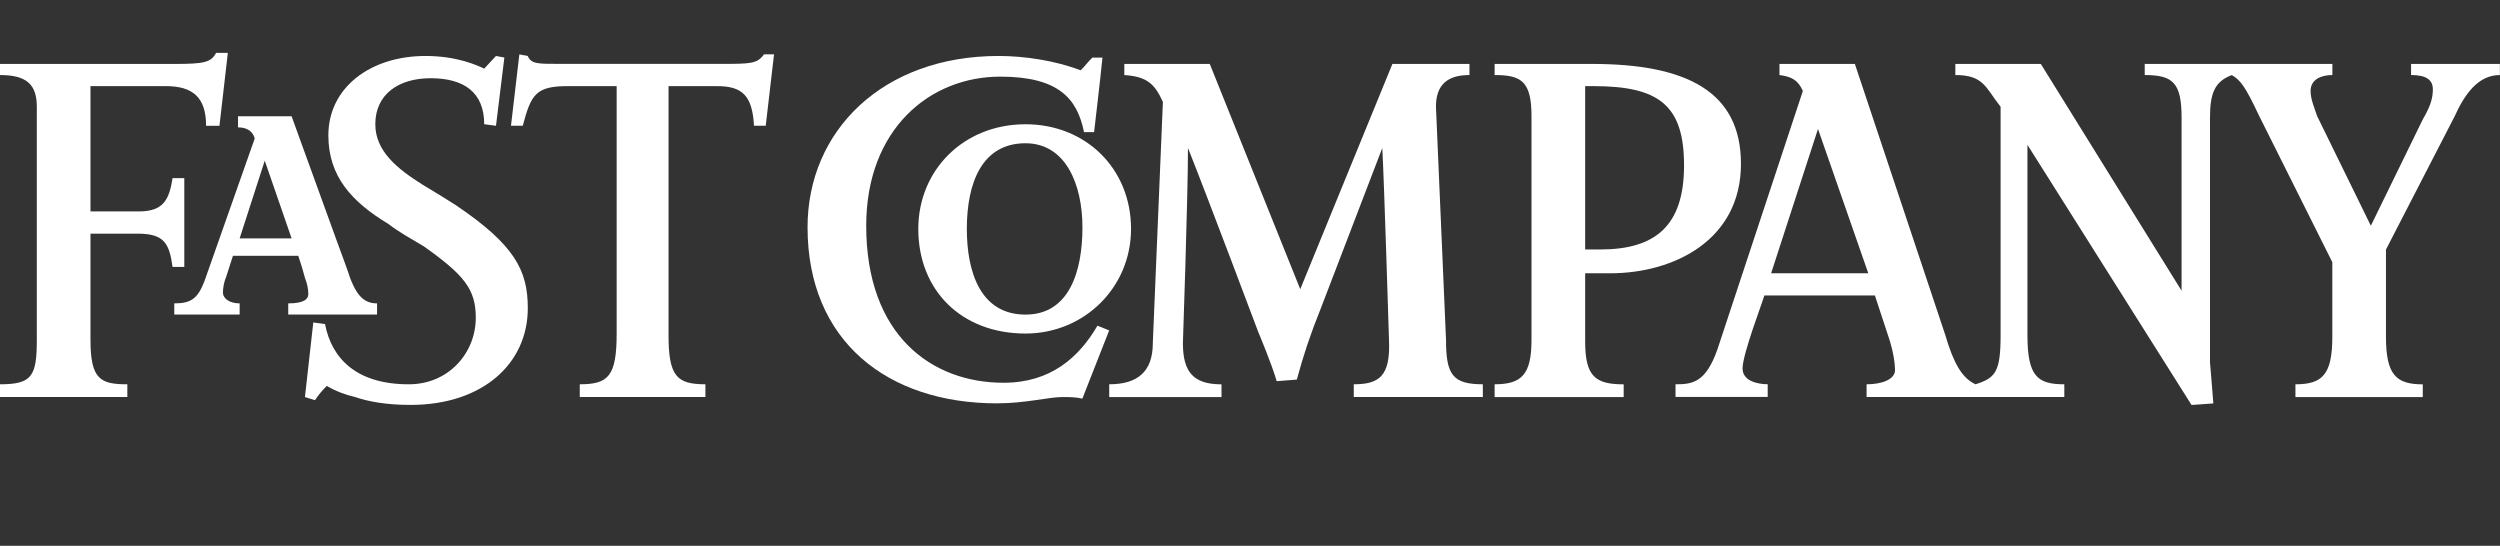
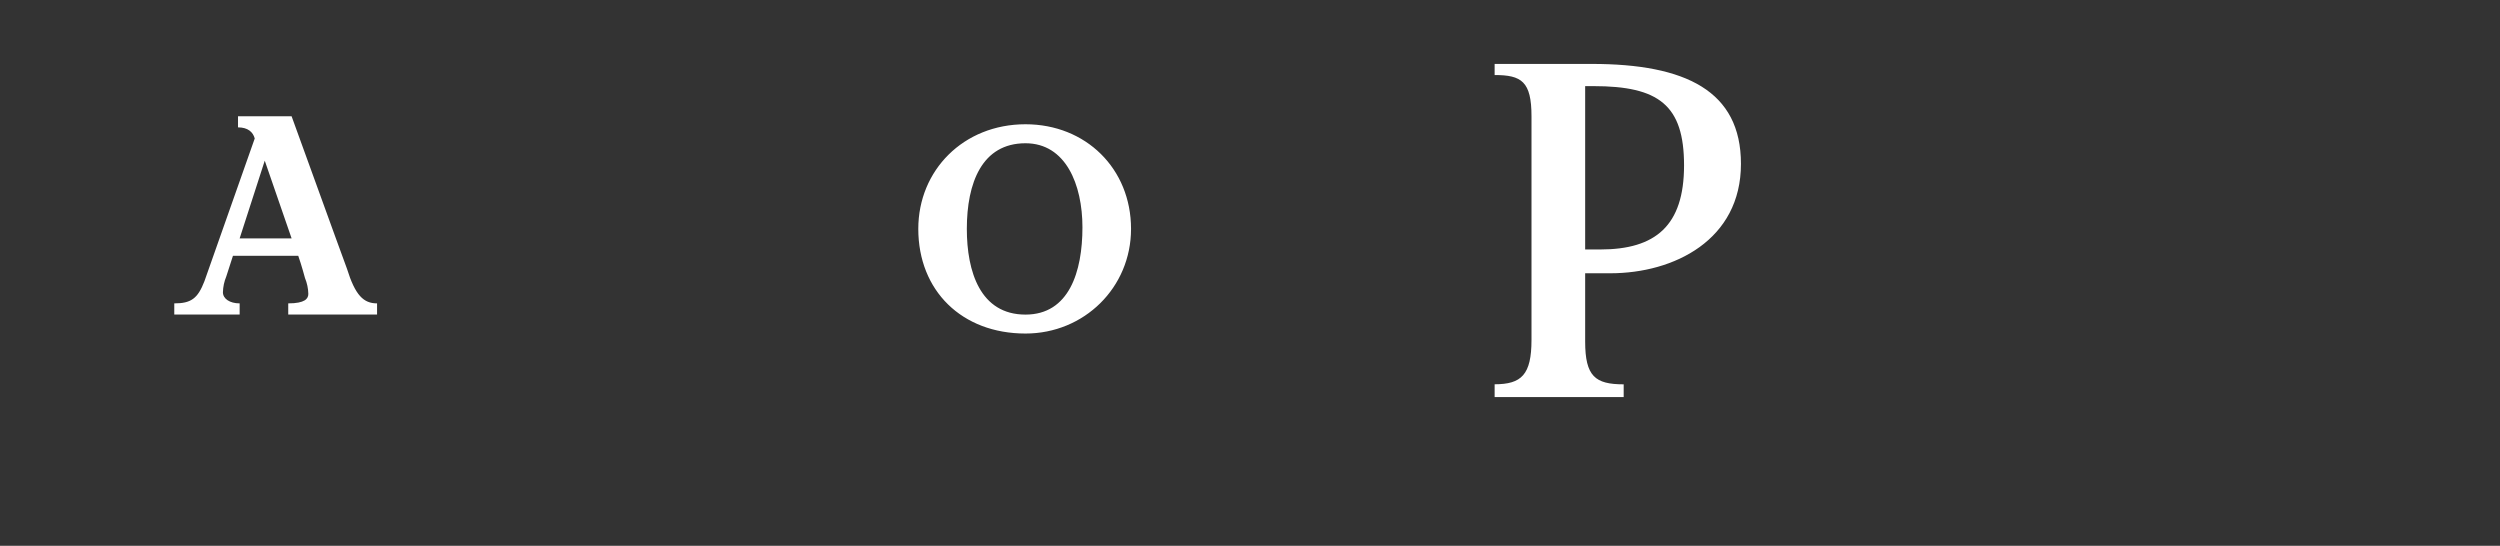
<svg xmlns="http://www.w3.org/2000/svg" width="142" height="31" viewBox="0 0 142 31" fill="none">
  <rect x="0" y="0" width="142" height="31" fill="#333333" stroke="none" />
  <g clip-path="url(#clip0_4908_4019)">
-     <path d="M67.477 8.407C67.477 11.111 67.189 19.487 67.189 19.487C67.189 21.108 67.761 21.83 69.381 21.83V22.552H63.004V21.827C64.62 21.827 65.48 21.108 65.48 19.484L66.052 5.791C65.573 4.714 65.098 4.35 63.861 4.262V3.631H68.715L73.854 16.425L79.089 3.631H83.465V4.262C82.228 4.262 81.562 4.803 81.562 6.063L82.134 19.306C82.134 21.286 82.512 21.827 84.225 21.827V22.549H76.895V21.827C78.323 21.827 78.989 21.381 78.895 19.306C78.895 19.306 78.611 10.028 78.514 8.407L74.991 17.596C74.464 18.891 74.019 20.215 73.66 21.561L72.516 21.65C72.231 20.659 71.469 18.857 71.469 18.857C71.469 18.857 68.524 11.019 67.477 8.407ZM61.479 22.641C61.097 22.552 60.719 22.552 60.335 22.552C59.575 22.552 58.24 22.91 56.624 22.91C50.438 22.91 45.869 19.398 45.869 12.91C45.869 7.416 50.151 3.179 56.718 3.179C58.24 3.179 59.953 3.451 61.382 3.992C61.666 3.72 61.763 3.543 62.047 3.27H62.62C62.526 4.262 62.144 7.507 62.144 7.507H61.572C61.191 5.614 60.147 4.353 56.815 4.353C52.817 4.353 49.201 7.327 49.201 12.824C49.201 19.04 52.911 21.741 57.006 21.741C59.672 21.741 61.288 20.301 62.335 18.499L63.001 18.768L61.479 22.641ZM43.493 7.143H42.827C42.734 5.43 42.162 4.892 40.733 4.892H37.973V19.037C37.973 21.381 38.448 21.827 40.067 21.827V22.549H32.931V21.827C34.547 21.827 35.026 21.381 35.026 18.945V4.892H32.262C30.452 4.892 30.168 5.341 29.693 7.143H29.024L29.499 3.09L29.974 3.179C30.165 3.628 30.546 3.628 31.687 3.628H40.917C42.63 3.628 43.012 3.628 43.393 3.087H43.965L43.493 7.143Z" fill="white" />
-     <path d="M23.318 22.999C21.983 22.999 20.939 22.819 20.177 22.553C19.606 22.425 19.06 22.212 18.561 21.92C18.308 22.167 18.084 22.439 17.892 22.73L17.32 22.553L17.795 18.316L18.461 18.405C18.842 20.387 20.27 21.828 23.218 21.828C25.503 21.828 27.025 20.026 27.025 18.047C27.025 16.425 26.359 15.615 24.074 13.993C23.318 13.541 22.652 13.18 22.08 12.733C19.986 11.47 18.651 10.029 18.651 7.685C18.651 4.981 21.03 3.179 24.171 3.179C25.981 3.179 27.122 3.721 27.503 3.898L28.172 3.179L28.648 3.268L28.172 7.144L27.503 7.055C27.503 5.253 26.363 4.443 24.459 4.443C22.652 4.443 21.318 5.345 21.318 7.055C21.318 8.585 22.555 9.576 23.984 10.478C24.743 10.928 25.316 11.289 25.887 11.65C29.22 13.902 29.979 15.342 29.979 17.505C29.979 20.656 27.41 22.999 23.318 22.999ZM12.465 7.144H11.706C11.706 5.523 10.943 4.892 9.421 4.892H5.139V12.008H7.899C9.327 12.008 9.612 11.289 9.802 10.117H10.468V15.162H9.802C9.612 13.813 9.327 13.271 7.805 13.271H5.139V19.307C5.139 21.559 5.711 21.828 7.233 21.828V22.55H0V21.828C1.807 21.828 2.091 21.381 2.091 19.307V6.064C2.091 4.804 1.519 4.262 0 4.262V3.632H9.896C11.609 3.632 11.987 3.543 12.275 3.002H12.941L12.465 7.144ZM115.159 8.227V19.038C115.159 21.381 115.731 21.828 117.253 21.828V22.55H106.022V21.828C106.879 21.828 107.638 21.559 107.638 21.017C107.638 20.656 107.545 20.026 107.354 19.396L106.494 16.783H100.215C100.121 17.141 98.977 20.115 98.977 20.925C98.977 21.644 99.833 21.825 100.405 21.825V22.547H95.17V21.828C96.12 21.828 96.883 21.739 97.548 19.849L102.403 5.165C102.122 4.532 101.74 4.351 101.074 4.262V3.632H105.357L110.495 19.038C110.971 20.656 111.446 21.47 112.208 21.828C113.349 21.47 113.634 21.109 113.634 19.038V6.064C112.777 4.981 112.683 4.262 111.064 4.262V3.632H115.919L123.914 16.514V6.694C123.914 4.715 123.439 4.262 121.82 4.262V3.632H132.479V4.262C131.813 4.262 131.241 4.532 131.241 5.165C131.241 5.611 131.432 6.064 131.619 6.606L134.664 12.822L137.614 6.783C138.089 5.972 138.186 5.523 138.186 5.073C138.186 4.532 137.805 4.262 136.949 4.262V3.632H141.994V4.262C140.756 4.262 139.996 5.345 139.424 6.606L135.523 14.174V19.13C135.523 21.289 136.095 21.831 137.614 21.831V22.553H130.381V21.828C131.907 21.828 132.476 21.286 132.476 19.127V14.893L128.287 6.517C127.528 4.896 127.24 4.535 126.765 4.265C125.815 4.626 125.527 5.257 125.527 6.697V20.57C125.527 20.57 125.621 21.653 125.718 22.914L124.48 23.003L115.159 8.227ZM103.262 7.324L100.599 15.523H106.119L103.262 7.324Z" fill="white" />
    <path d="M91.466 15.522H90.037V19.398C90.037 21.38 90.609 21.83 92.225 21.83V22.552H84.895V21.827C86.421 21.827 86.989 21.285 86.989 19.306V6.605C86.989 4.626 86.421 4.262 84.895 4.262V3.631H90.415C95.745 3.631 98.886 5.164 98.886 9.306C98.889 13.632 95.082 15.522 91.466 15.522ZM90.512 4.892H90.037V14.17H90.894C94.035 14.17 95.654 12.821 95.654 9.395C95.654 5.969 94.222 4.892 90.512 4.892ZM58.248 18.945C54.632 18.945 52.159 16.513 52.159 13.001C52.159 9.667 54.729 7.058 58.248 7.058C61.674 7.058 64.243 9.578 64.243 13.001C64.243 16.333 61.58 18.945 58.248 18.945ZM58.248 8.137C55.773 8.137 54.916 10.389 54.916 13.001C54.916 15.433 55.679 17.869 58.248 17.869C60.724 17.869 61.483 15.433 61.483 12.913C61.483 10.478 60.533 8.137 58.248 8.137ZM16.372 17.865V17.232C17.323 17.232 17.513 16.963 17.513 16.694C17.506 16.385 17.442 16.079 17.323 15.791C17.323 15.791 17.132 15.072 16.941 14.531H13.231L12.853 15.703C12.734 15.989 12.669 16.294 12.662 16.602C12.662 16.963 13.044 17.232 13.612 17.232V17.865H9.899V17.232C10.849 17.232 11.23 16.963 11.612 15.972L14.469 7.865C14.372 7.507 14.088 7.235 13.519 7.235V6.605H16.563C19.039 13.451 19.704 15.253 19.704 15.253C20.18 16.786 20.655 17.232 21.417 17.232V17.865H16.372ZM15.038 9.126L13.612 13.54H16.563L15.038 9.126Z" fill="white" />
  </g>
  <defs>
    <clipPath id="clip0_4908_4019">
      <rect width="142" height="31" fill="white" />
    </clipPath>
  </defs>
</svg>